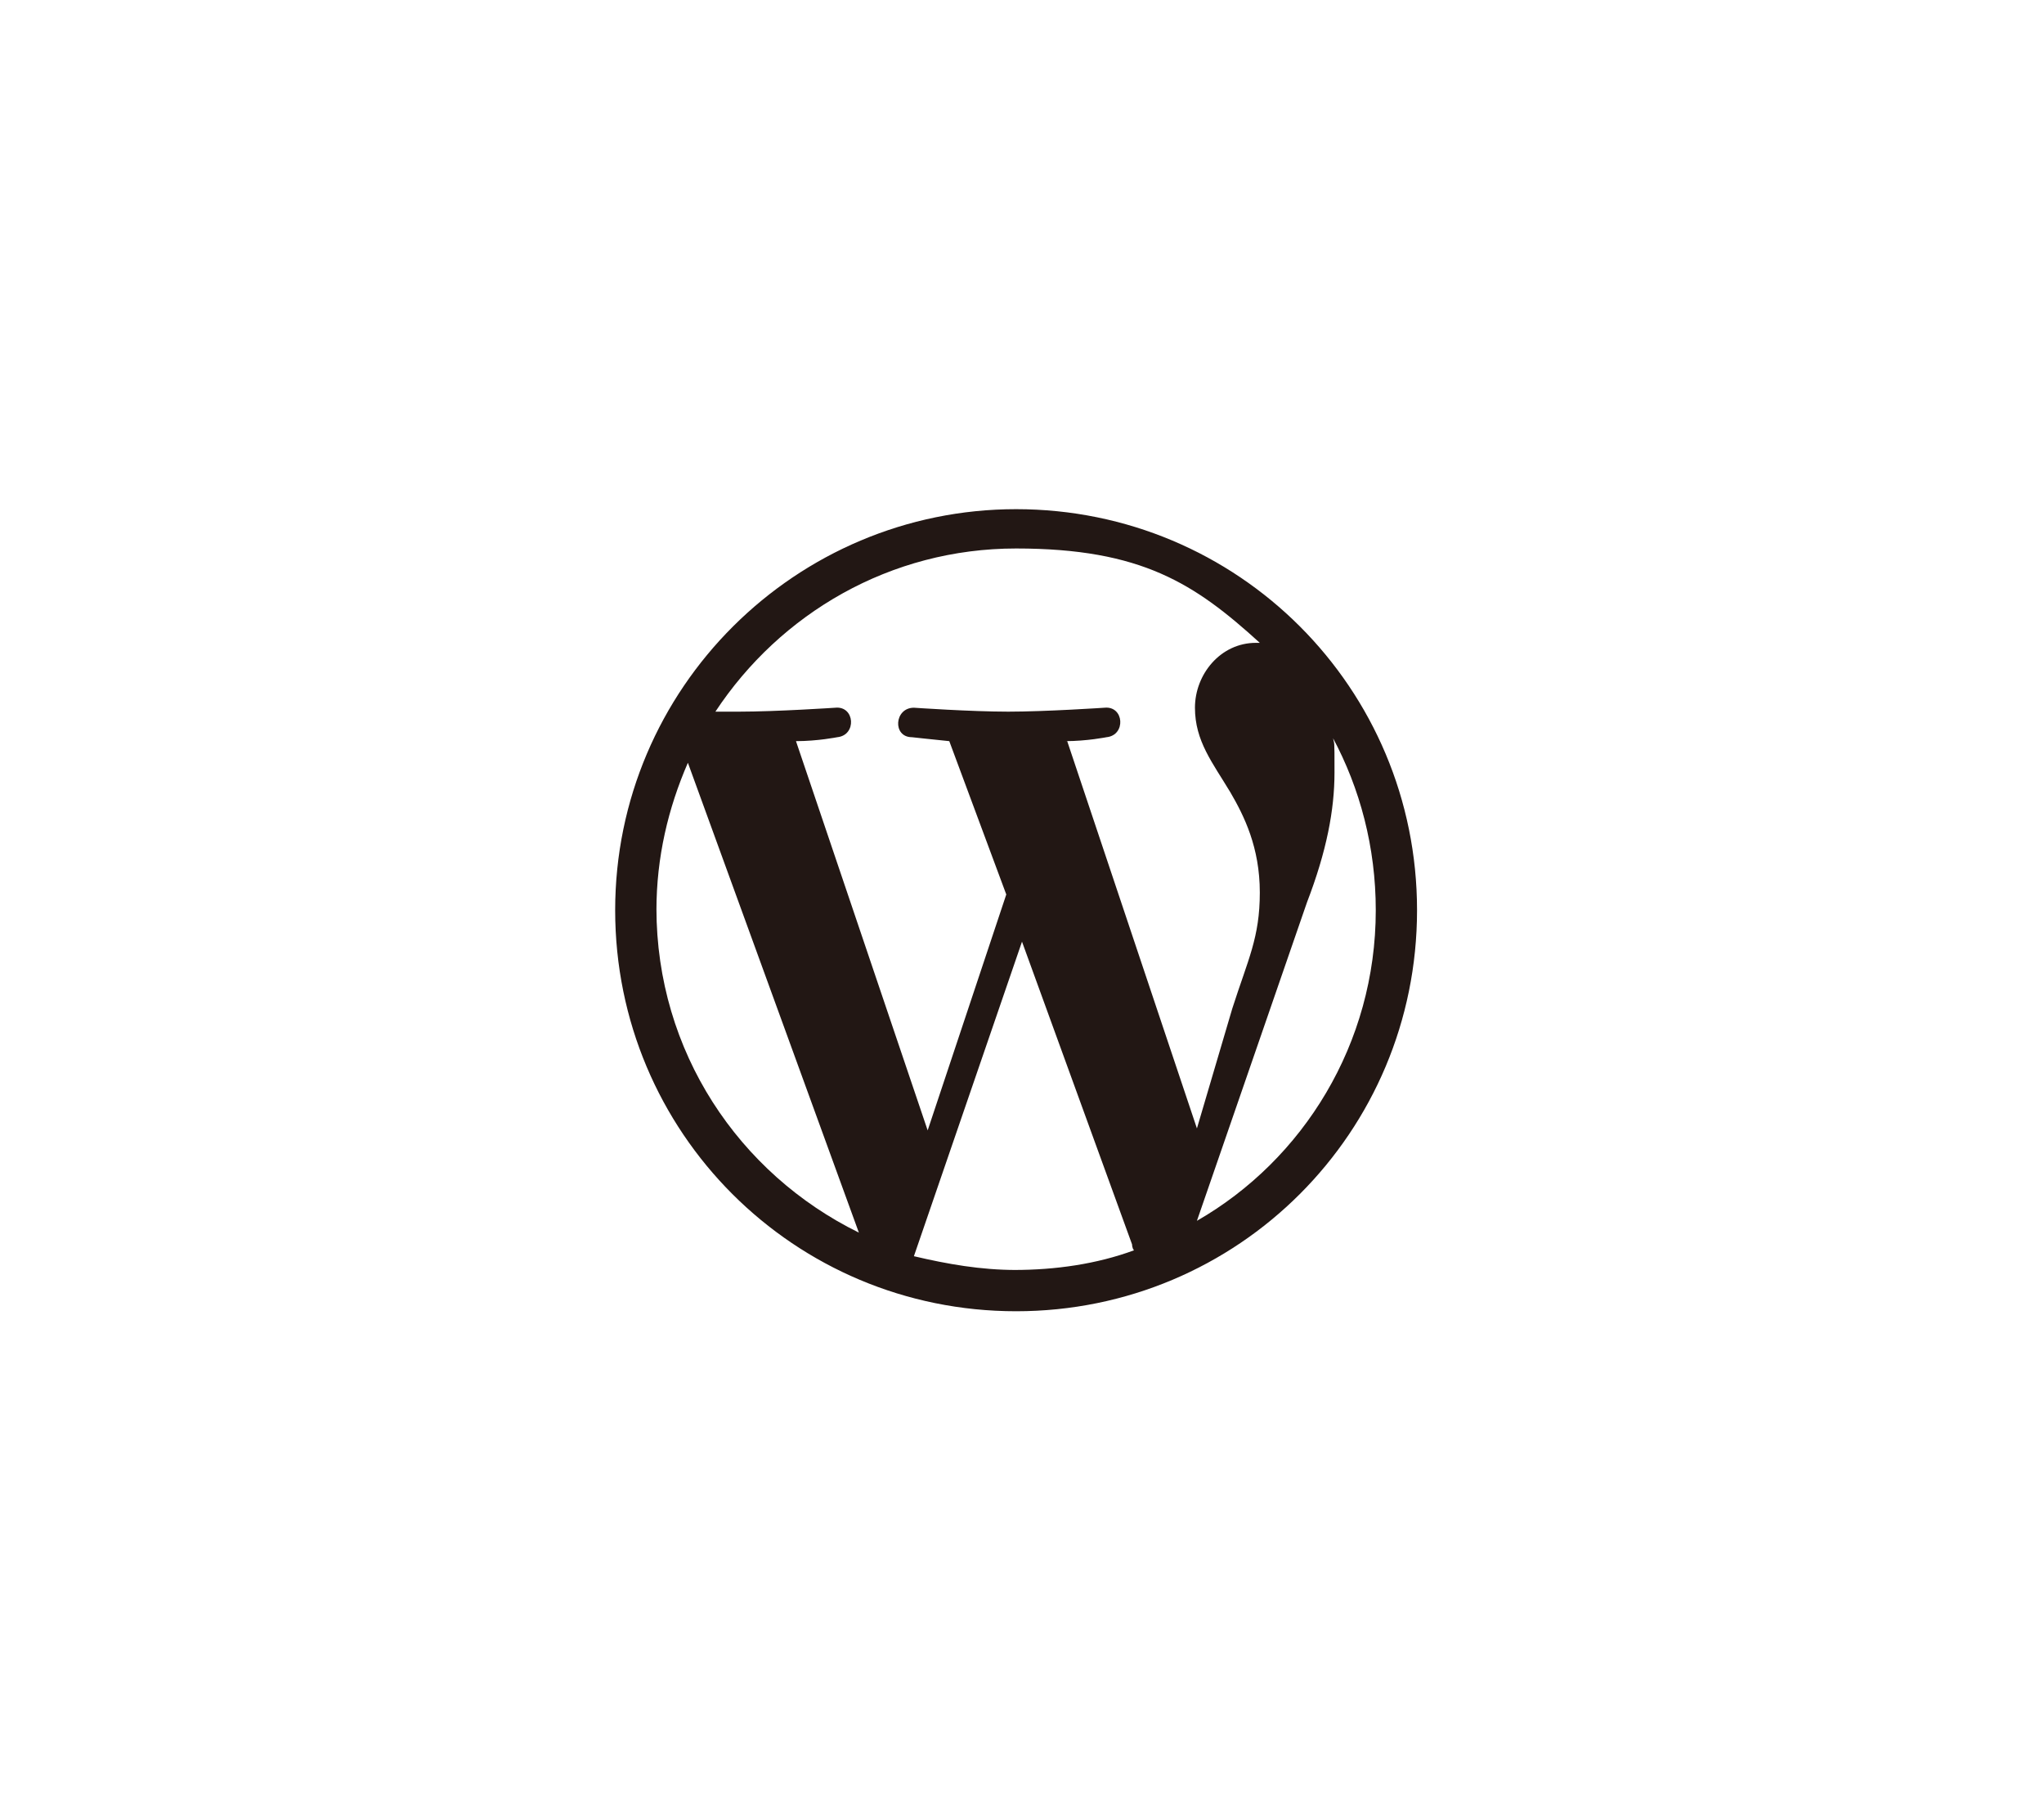
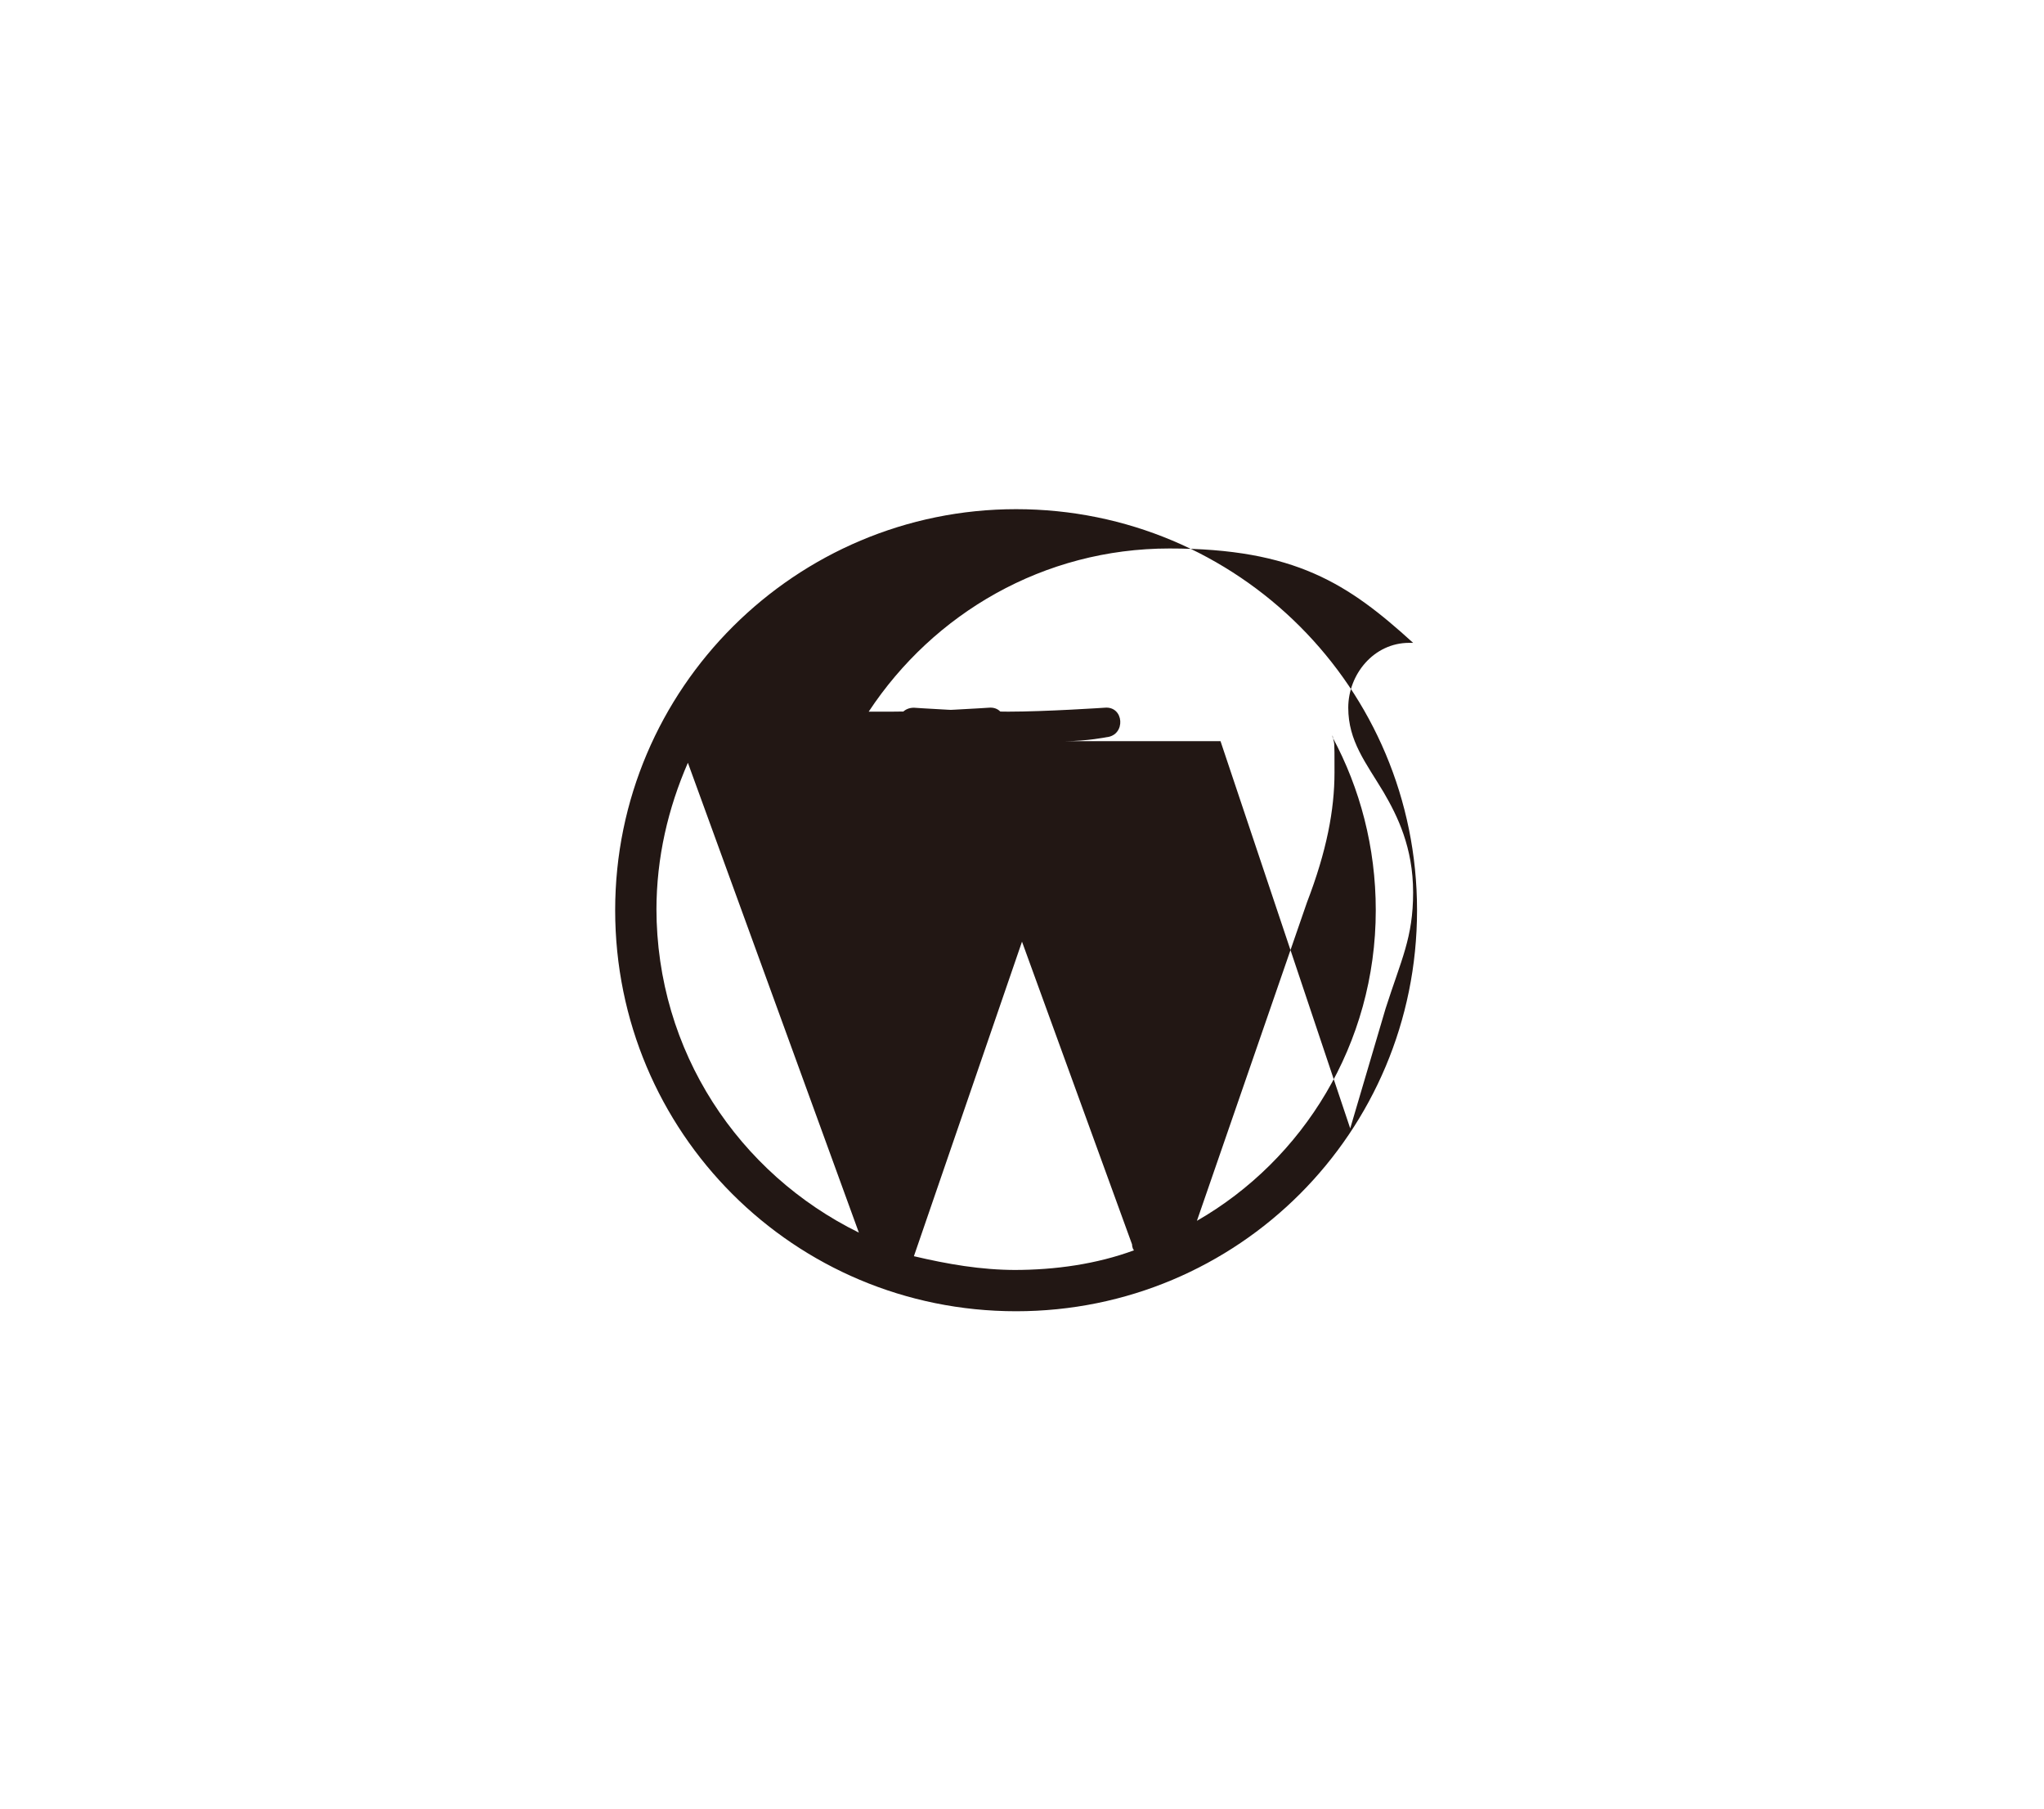
<svg xmlns="http://www.w3.org/2000/svg" version="1.1" viewBox="0 0 104 92">
  <defs>
    <style>
      .cls-1 {
        fill: #221714;
      }
    </style>
  </defs>
  <g>
    <g id="adobe-flash-player">
-       <path class="cls-1" d="M51.7,25.9c-11.2,0-20.4,9.1-20.4,20.4s9.1,20.4,20.4,20.4,20.4-9.1,20.4-20.4-9.1-20.4-20.4-20.4ZM33.4,46.3c0-2.7.6-5.2,1.6-7.5l8.7,23.9c-6.1-3-10.3-9.2-10.3-16.5ZM51.7,64.6c-1.8,0-3.5-.3-5.2-.7l5.5-16,5.6,15.4c0,0,0,.2.1.3-1.9.7-4,1-6.1,1ZM54.2,37.7c1.1,0,2.1-.2,2.1-.2,1-.1.9-1.6-.1-1.5,0,0-3,.2-4.9.2s-4.8-.2-4.8-.2c-1,0-1.1,1.5-.1,1.5,0,0,.9.1,1.9.2l2.9,7.8-4,12-6.7-19.8c1.1,0,2.1-.2,2.1-.2,1-.1.9-1.6-.1-1.5,0,0-3,.2-4.9.2s-.7,0-1.2,0c3.3-5,8.9-8.3,15.3-8.3s9.1,1.8,12.4,4.8c0,0-.2,0-.2,0-1.8,0-3.1,1.6-3.1,3.3s.9,2.8,1.8,4.3c.7,1.2,1.5,2.8,1.5,5.1s-.6,3.4-1.4,5.9l-1.8,6.1-6.6-19.7ZM67.8,37.5c1.4,2.6,2.2,5.6,2.2,8.8,0,6.8-3.7,12.7-9.1,15.8l5.6-16.2c1-2.6,1.4-4.7,1.4-6.6s0-1.3-.1-1.9Z" />
+       <path class="cls-1" d="M51.7,25.9c-11.2,0-20.4,9.1-20.4,20.4s9.1,20.4,20.4,20.4,20.4-9.1,20.4-20.4-9.1-20.4-20.4-20.4ZM33.4,46.3c0-2.7.6-5.2,1.6-7.5l8.7,23.9c-6.1-3-10.3-9.2-10.3-16.5ZM51.7,64.6c-1.8,0-3.5-.3-5.2-.7l5.5-16,5.6,15.4c0,0,0,.2.1.3-1.9.7-4,1-6.1,1ZM54.2,37.7c1.1,0,2.1-.2,2.1-.2,1-.1.9-1.6-.1-1.5,0,0-3,.2-4.9.2s-4.8-.2-4.8-.2c-1,0-1.1,1.5-.1,1.5,0,0,.9.1,1.9.2c1.1,0,2.1-.2,2.1-.2,1-.1.9-1.6-.1-1.5,0,0-3,.2-4.9.2s-.7,0-1.2,0c3.3-5,8.9-8.3,15.3-8.3s9.1,1.8,12.4,4.8c0,0-.2,0-.2,0-1.8,0-3.1,1.6-3.1,3.3s.9,2.8,1.8,4.3c.7,1.2,1.5,2.8,1.5,5.1s-.6,3.4-1.4,5.9l-1.8,6.1-6.6-19.7ZM67.8,37.5c1.4,2.6,2.2,5.6,2.2,8.8,0,6.8-3.7,12.7-9.1,15.8l5.6-16.2c1-2.6,1.4-4.7,1.4-6.6s0-1.3-.1-1.9Z" />
    </g>
  </g>
</svg>